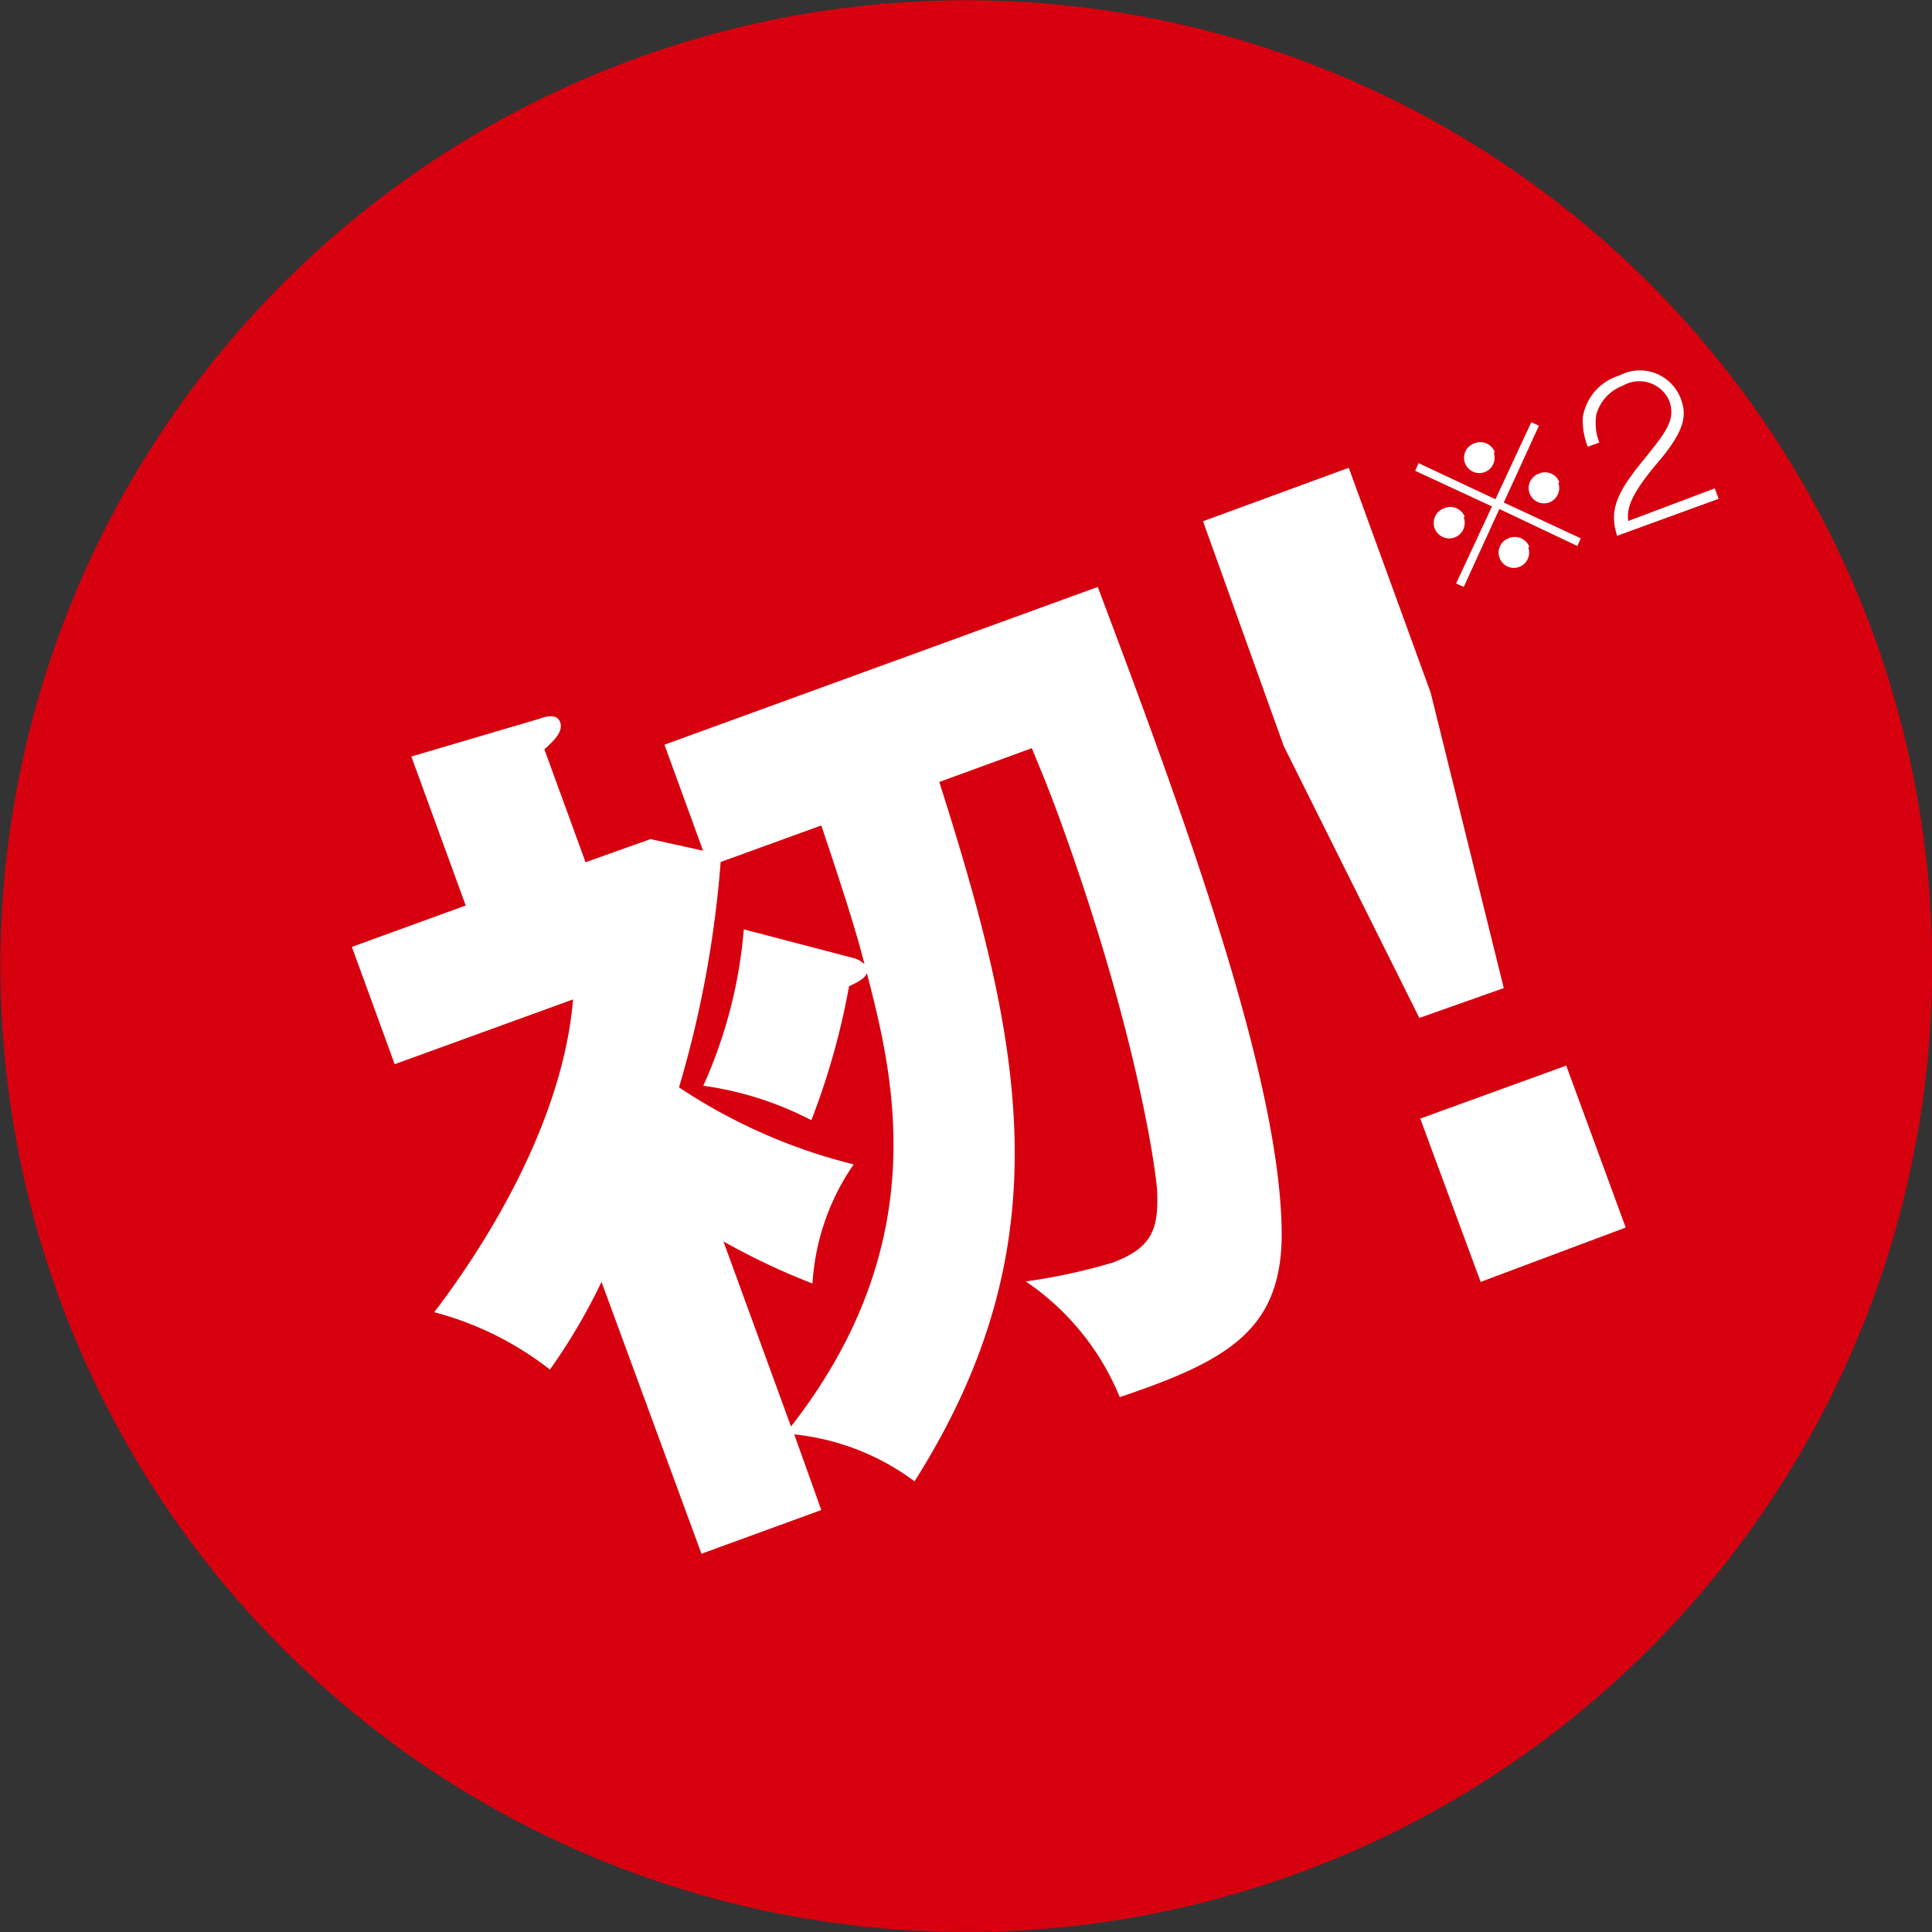
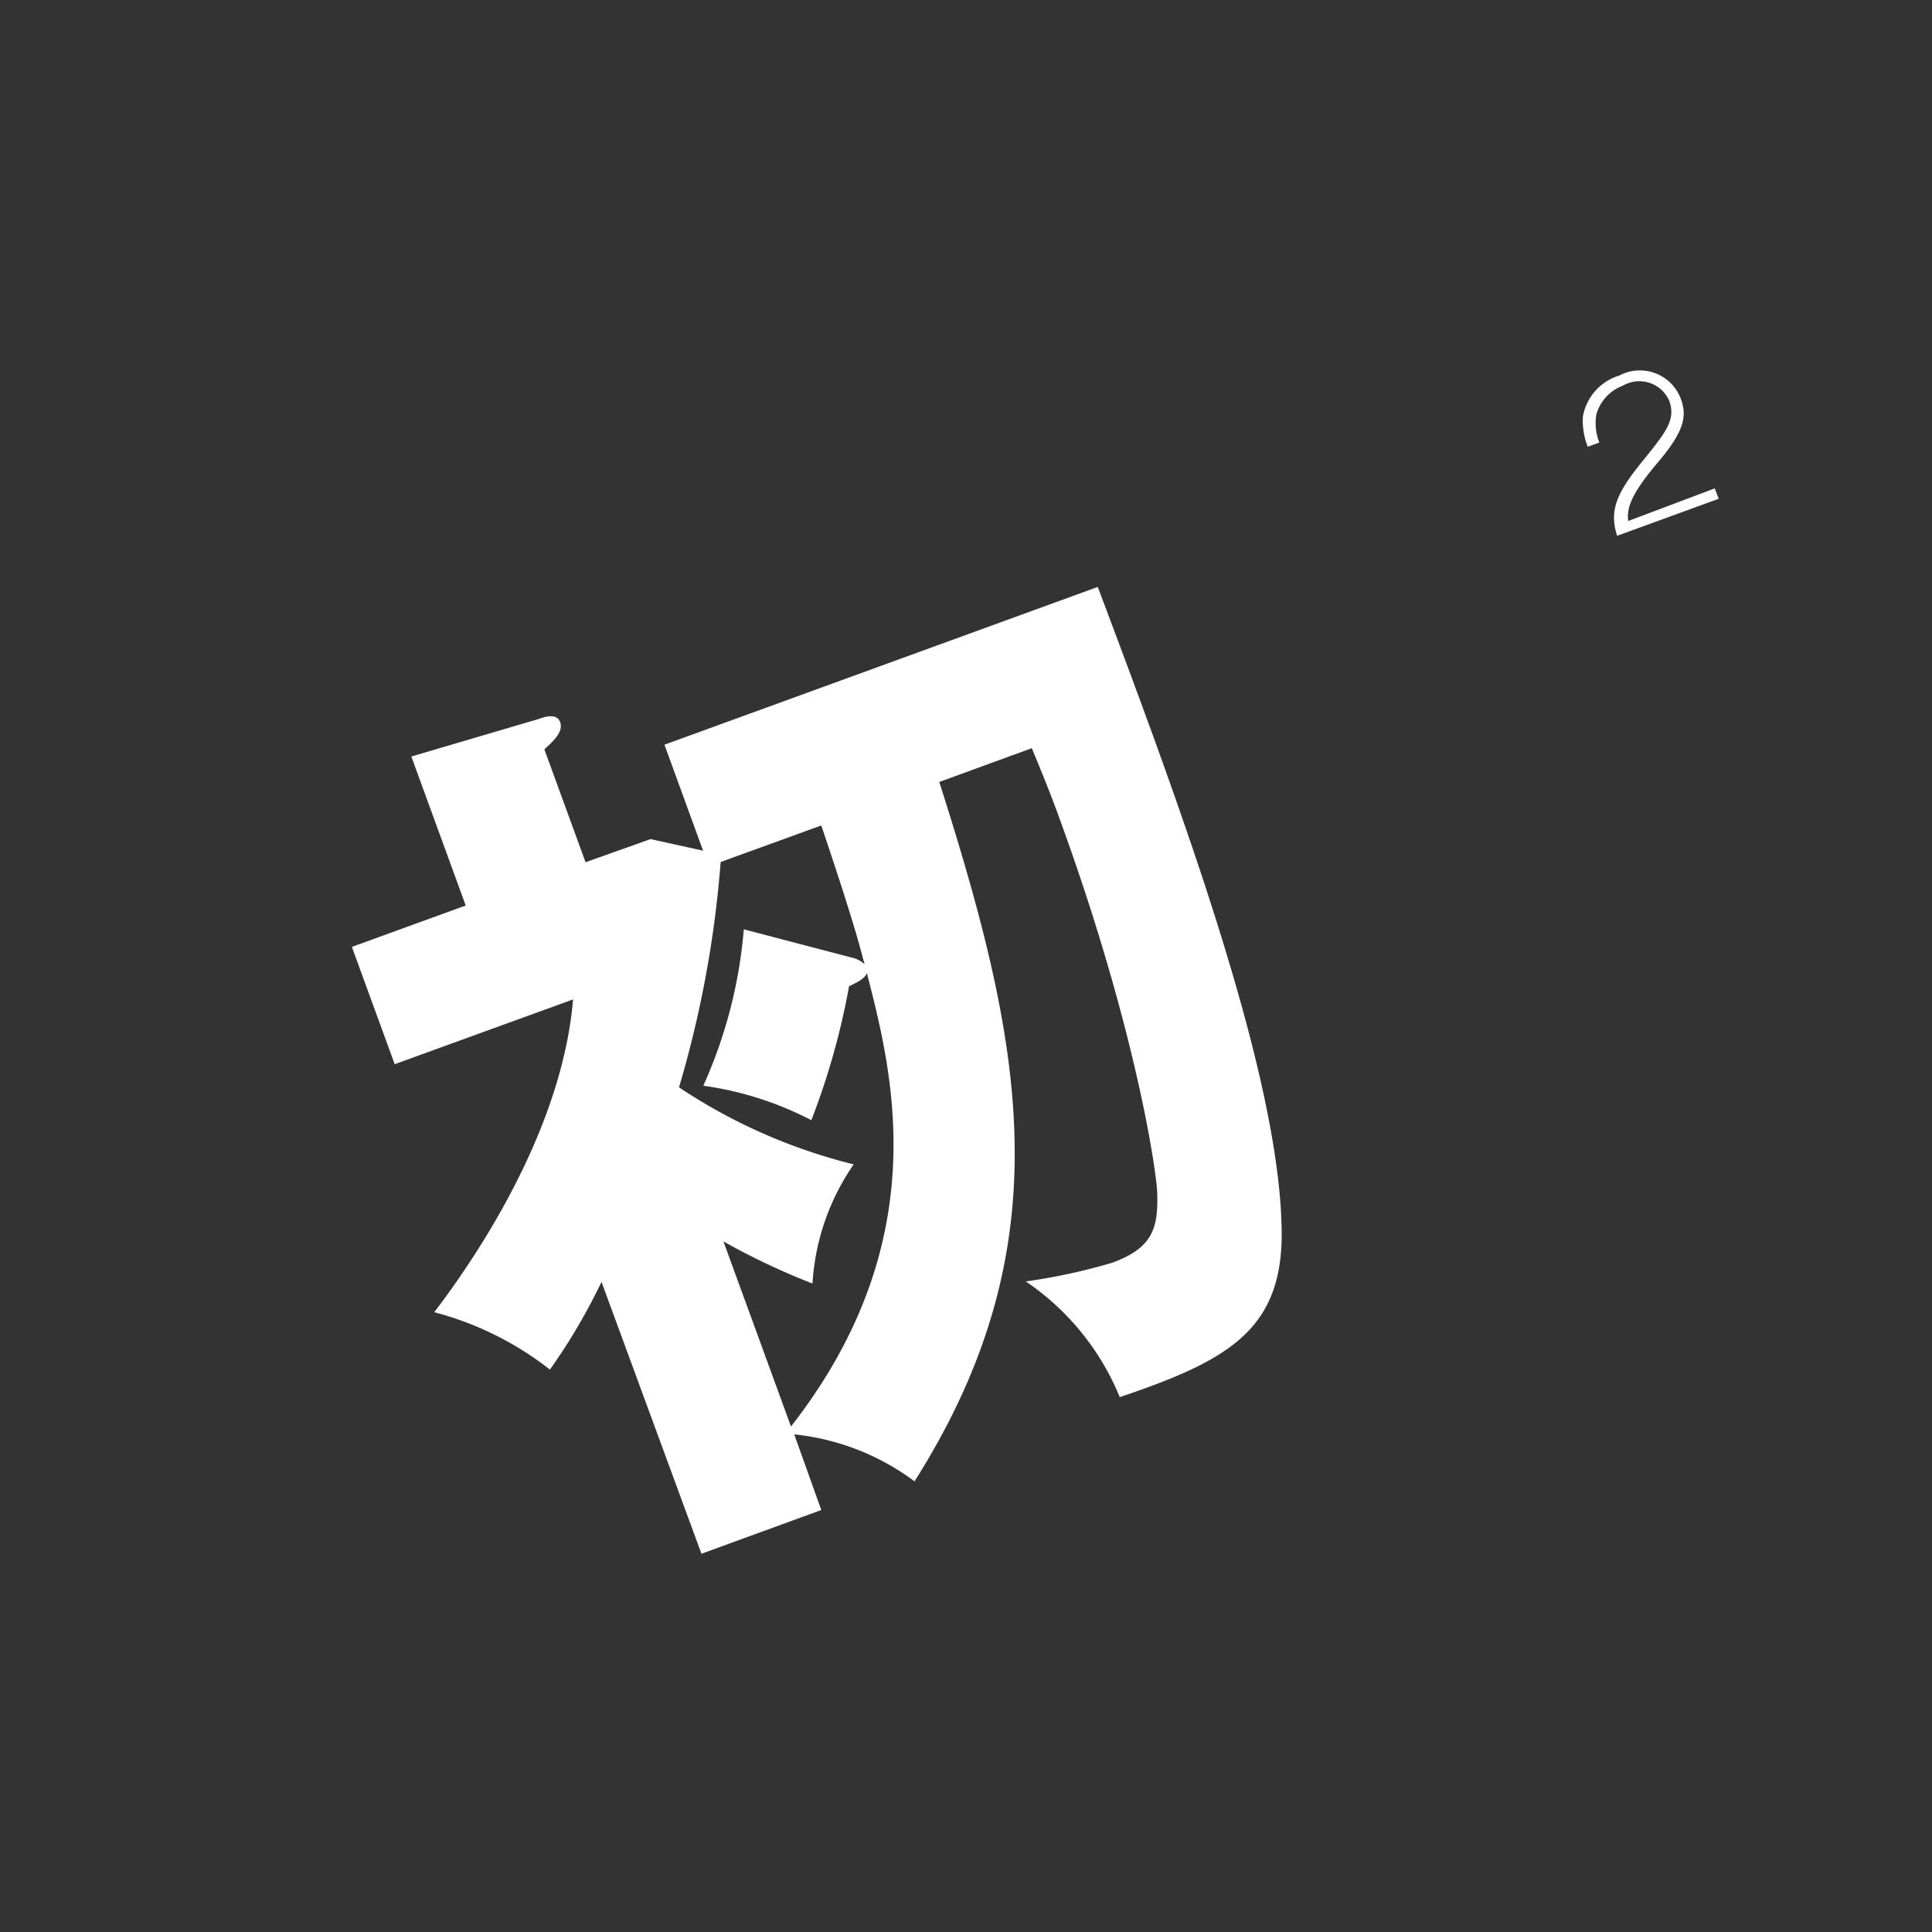
<svg xmlns="http://www.w3.org/2000/svg" id="レイヤー_1" data-name="レイヤー 1" width="83.51" height="83.51" viewBox="0 0 83.51 83.51">
  <rect x="0" y="0" width="83.51" height="83.51" fill="#333333" stroke="none" />
  <defs>
    <style>.cls-1{fill:#d7000f;}.cls-2{fill:#fff;}</style>
  </defs>
  <title>midashi_icon_kome2</title>
-   <path class="cls-1" d="M81,27.48A41.75,41.75,0,1,1,27.48,2.53,41.76,41.76,0,0,1,81,27.48Z" />
-   <path class="cls-2" d="M63.27,25.37l-.33-.15,1.55-3.33-3.32-1.54.15-.33,3.32,1.56,1.55-3.33.33.15L65,21.72l3.33,1.55-.15.33L64.81,22Zm0-3a.67.67,0,1,1-.85-.4A.67.67,0,0,1,63.31,22.33Zm1.3-2.79a.66.66,0,1,1-.86-.41A.67.67,0,0,1,64.61,19.54Zm1.49,4.09a.66.66,0,1,1-.86-.4A.67.67,0,0,1,66.1,23.63Zm1.3-2.79a.66.66,0,1,1-.86-.4A.66.66,0,0,1,67.4,20.84Z" />
  <path class="cls-2" d="M74.12,21.11l.17.45-4.39,1.6c-.36-1.1,0-1.87,1.06-3.18s1.49-1.83,1.19-2.66a1.41,1.41,0,0,0-2-.65A1.87,1.87,0,0,0,69,17.92a2.31,2.31,0,0,0,.13,1.21l-.5.18A3.06,3.06,0,0,1,68.42,18,2.27,2.27,0,0,1,70,16.23a1.89,1.89,0,0,1,2.65,1c.27.73.19,1.37-1,2.77s-1.34,2-1.27,2.52Z" />
  <path class="cls-2" d="M35.5,65.27l-5.18,1.89L26,55.41a25.69,25.69,0,0,1-2.23,3.79,13.75,13.75,0,0,0-5-2.48c2.56-3.36,5.58-8.49,6-13.52L17.06,46l-1.85-5.07,4.92-1.79L17.78,32.7l5.53-1.63c.26-.1.76-.24.9.14s-.2.75-.68,1.18l1.78,4.88,2.81-1,2.27.5-1.67-4.58,18.73-6.82c3.72,9.87,8,21.48,7.95,28.14-.07,4-2.36,5.32-7,6.88a11.11,11.11,0,0,0-4.06-5,25.65,25.65,0,0,0,3.74-.81c1.65-.61,2-1.39,1.94-3,0-.67-.82-6.81-4.15-16-.49-1.36-.83-2.17-1.27-3.24l-4,1.46c3.63,11.39,5.41,20-1.07,30.23A10.51,10.51,0,0,0,34.33,62ZM36.85,41.4a1.13,1.13,0,0,1,.52.28c-.26-1-.58-2.17-1.87-6l-4.35,1.58A46.89,46.89,0,0,1,29.35,47a24,24,0,0,0,7.55,3.33,10.11,10.11,0,0,0-1.78,5.15,30,30,0,0,1-3.85-1.82l2.92,8c6.24-8,4.41-15.21,3.28-19.6-.08.24-.41.4-.77.57a31.53,31.53,0,0,1-1.63,5.79,14.4,14.4,0,0,0-4.67-1.49,20.5,20.5,0,0,0,1.75-6.76Z" />
-   <path class="cls-2" d="M58.3,20.22l3.54,9.72L65,42.71,61.35,44,55.49,32.25,52,22.53Zm3.09,28.13,6.31-2.29,2.57,7L64,55.41Z" />
</svg>